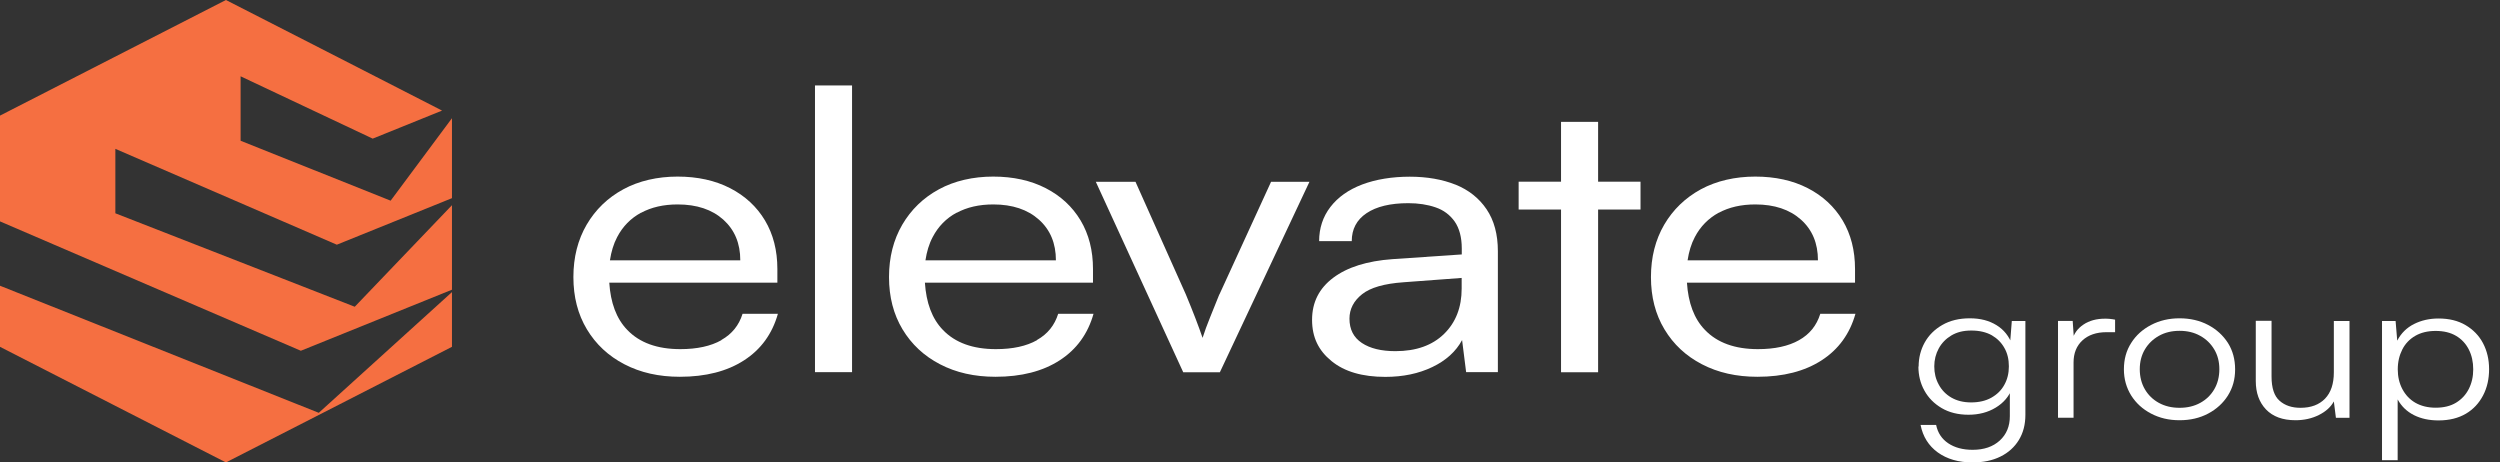
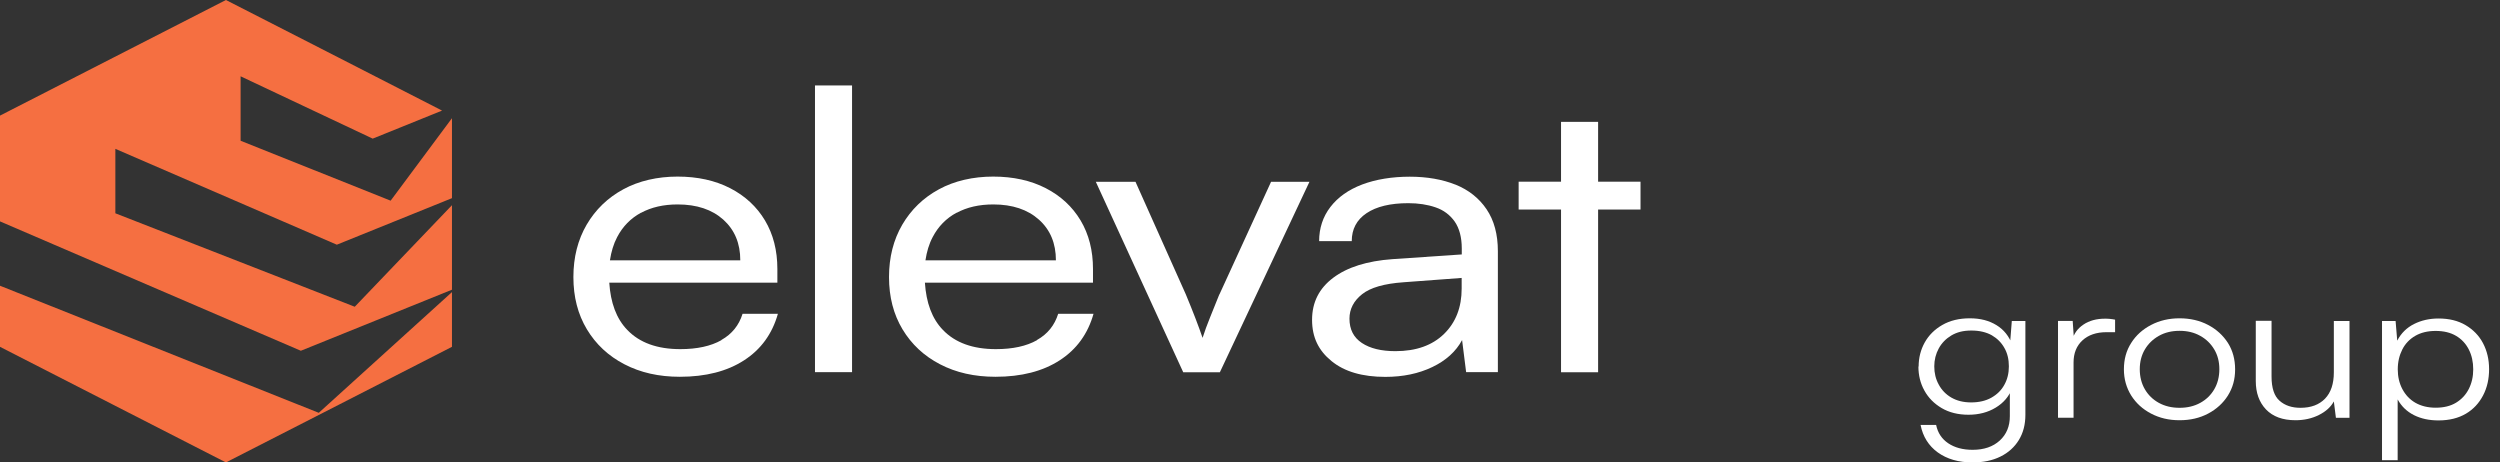
<svg xmlns="http://www.w3.org/2000/svg" width="173" height="32" viewBox="0 0 173 32" fill="none">
  <rect x="0" y="0" width="173" height="32" fill="#333333" stroke="none" />
  <path fill-rule="evenodd" clip-rule="evenodd" d="M22.059 28.567L0 19.773V24L7.817 28L15.634 32L23.459 28L31.276 24V20.213L22.059 28.567Z" fill="#F56F41" />
  <path fill-rule="evenodd" clip-rule="evenodd" d="M0 15.32L20.818 24.273L31.276 20.047V16V14.2L24.549 21.227L7.983 14.76V10.3L23.308 16.933L31.276 13.713V8.18L27.032 13.887L16.65 9.74V5.28L25.791 9.593L30.591 7.653L23.459 4L15.634 0L7.817 4L0 8V15.32Z" fill="#F56F41" />
  <path d="M49.919 23.54C49.189 23.953 48.241 24.16 47.075 24.16C45.488 24.16 44.261 23.72 43.411 22.833C42.651 22.053 42.252 20.947 42.162 19.56H53.794V18.613C53.794 17.333 53.508 16.213 52.936 15.253C52.364 14.3 51.559 13.553 50.521 13.02C49.483 12.487 48.271 12.22 46.887 12.22C45.503 12.22 44.209 12.513 43.133 13.1C42.049 13.687 41.207 14.507 40.597 15.547C39.988 16.593 39.679 17.8 39.679 19.173C39.679 20.547 39.988 21.747 40.612 22.787C41.237 23.827 42.102 24.633 43.208 25.207C44.321 25.787 45.593 26.073 47.045 26.073C48.836 26.073 50.318 25.693 51.491 24.933C52.665 24.173 53.44 23.1 53.831 21.713H51.386C51.138 22.507 50.656 23.113 49.919 23.527V23.54ZM44.359 14.727C45.074 14.34 45.916 14.147 46.895 14.147C48.219 14.147 49.272 14.5 50.054 15.2C50.837 15.907 51.228 16.84 51.228 18.013H42.207C42.298 17.42 42.456 16.88 42.711 16.4C43.095 15.667 43.644 15.107 44.359 14.72V14.727Z" fill="white" />
  <path d="M58.962 5.913H56.397V25.753H58.962V5.913Z" fill="white" />
  <path d="M71.76 23.54C71.03 23.953 70.082 24.16 68.916 24.16C67.329 24.16 66.102 23.72 65.252 22.833C64.492 22.053 64.094 20.947 64.003 19.56H75.635V18.613C75.635 17.333 75.349 16.213 74.777 15.253C74.205 14.3 73.4 13.553 72.362 13.02C71.324 12.487 70.112 12.22 68.728 12.22C67.344 12.22 66.05 12.513 64.974 13.1C63.89 13.687 63.048 14.507 62.438 15.547C61.829 16.593 61.52 17.8 61.52 19.173C61.52 20.547 61.829 21.747 62.453 22.787C63.078 23.827 63.943 24.633 65.049 25.207C66.162 25.787 67.434 26.073 68.886 26.073C70.677 26.073 72.159 25.693 73.332 24.933C74.506 24.173 75.281 23.1 75.672 21.713H73.227C72.979 22.507 72.497 23.113 71.76 23.527V23.54ZM66.2 14.727C66.915 14.34 67.757 14.147 68.736 14.147C70.06 14.147 71.113 14.5 71.895 15.2C72.678 15.9 73.069 16.84 73.069 18.013H64.041C64.131 17.42 64.289 16.88 64.545 16.4C64.929 15.667 65.478 15.107 66.192 14.72L66.2 14.727Z" fill="white" />
  <path d="M84.377 20.373C84.151 20.933 83.941 21.46 83.738 21.96C83.534 22.46 83.361 22.933 83.219 23.38C83.076 22.967 82.91 22.507 82.714 22C82.519 21.493 82.301 20.953 82.06 20.373L78.576 12.58H75.83L81.879 25.76H84.415L90.614 12.58H87.958L84.385 20.373H84.377Z" fill="white" />
  <path d="M100.726 12.78C99.808 12.413 98.747 12.227 97.551 12.227C96.355 12.227 95.211 12.407 94.263 12.767C93.315 13.127 92.585 13.647 92.066 14.32C91.547 14.993 91.284 15.787 91.284 16.687H93.541C93.541 15.86 93.879 15.213 94.564 14.753C95.249 14.293 96.212 14.06 97.453 14.06C98.145 14.06 98.77 14.153 99.334 14.347C99.891 14.533 100.335 14.867 100.666 15.333C100.989 15.8 101.155 16.427 101.155 17.2V17.607L96.355 17.933C94.602 18.06 93.24 18.487 92.262 19.22C91.284 19.953 90.795 20.92 90.795 22.133C90.795 23.347 91.246 24.26 92.141 24.987C93.037 25.72 94.278 26.08 95.866 26.08C97.085 26.08 98.175 25.853 99.116 25.4C100.064 24.947 100.748 24.327 101.177 23.533L101.456 25.753H103.653V17.387C103.653 16.213 103.389 15.247 102.87 14.48C102.351 13.713 101.636 13.147 100.718 12.773L100.726 12.78ZM101.147 19.967C101.147 21.267 100.741 22.313 99.928 23.107C99.116 23.9 97.995 24.3 96.565 24.3C95.587 24.3 94.812 24.113 94.241 23.733C93.669 23.353 93.383 22.793 93.383 22.053C93.383 21.387 93.676 20.82 94.256 20.36C94.835 19.9 95.79 19.627 97.115 19.533L101.147 19.233V19.967Z" fill="white" />
  <path d="M110.589 8.433H108.024V12.573H105.09V14.5H108.024V25.76H110.589V14.5H113.524V12.573H110.589V8.433Z" fill="white" />
-   <path d="M125.96 21.727C125.712 22.52 125.23 23.127 124.493 23.54C123.763 23.953 122.815 24.16 121.649 24.16C120.062 24.16 118.835 23.72 117.985 22.833C117.225 22.053 116.826 20.947 116.736 19.56H128.368V18.613C128.368 17.333 128.082 16.213 127.51 15.253C126.938 14.3 126.133 13.553 125.095 13.02C124.057 12.487 122.845 12.22 121.461 12.22C120.077 12.22 118.783 12.513 117.699 13.1C116.623 13.687 115.773 14.507 115.164 15.547C114.554 16.593 114.246 17.8 114.246 19.173C114.246 20.547 114.554 21.747 115.179 22.787C115.803 23.827 116.668 24.633 117.774 25.207C118.888 25.787 120.159 26.073 121.611 26.073C123.402 26.073 124.884 25.693 126.058 24.933C127.232 24.173 128.006 23.1 128.398 21.713H125.953L125.96 21.727ZM118.933 14.727C119.648 14.34 120.49 14.147 121.468 14.147C122.793 14.147 123.846 14.5 124.628 15.2C125.411 15.9 125.802 16.84 125.802 18.013H116.781C116.872 17.42 117.03 16.88 117.285 16.4C117.669 15.667 118.226 15.107 118.933 14.72V14.727Z" fill="white" />
  <path d="M132.769 25.367C132.769 24.76 132.912 24.2 133.19 23.7C133.469 23.2 133.875 22.793 134.409 22.487C134.943 22.18 135.575 22.027 136.313 22.027C137.05 22.027 137.644 22.187 138.156 22.5C138.667 22.813 139.029 23.267 139.247 23.86L139.074 24.053L139.217 22.213H140.157V28.707C140.157 29.373 140.007 29.953 139.706 30.447C139.405 30.94 138.976 31.327 138.434 31.593C137.885 31.867 137.245 32 136.501 32C135.53 32 134.733 31.767 134.093 31.307C133.461 30.847 133.062 30.213 132.904 29.407H133.98C134.093 29.953 134.371 30.373 134.815 30.673C135.259 30.973 135.824 31.127 136.508 31.127C137.291 31.127 137.915 30.913 138.382 30.487C138.848 30.06 139.081 29.5 139.081 28.8V26.693L139.239 26.873C139.021 27.44 138.645 27.88 138.103 28.207C137.569 28.533 136.937 28.7 136.222 28.7C135.508 28.7 134.883 28.547 134.364 28.24C133.845 27.933 133.446 27.533 133.168 27.027C132.889 26.527 132.754 25.967 132.754 25.36L132.769 25.367ZM133.852 25.353C133.852 25.813 133.95 26.233 134.161 26.613C134.364 26.993 134.657 27.293 135.034 27.513C135.417 27.733 135.869 27.847 136.403 27.847C136.937 27.847 137.411 27.74 137.802 27.52C138.193 27.3 138.494 27.007 138.698 26.633C138.908 26.26 139.014 25.833 139.014 25.353C139.014 24.873 138.916 24.447 138.705 24.08C138.502 23.713 138.209 23.42 137.832 23.2C137.449 22.987 136.982 22.873 136.418 22.873C135.854 22.873 135.417 22.987 135.034 23.213C134.657 23.44 134.364 23.74 134.161 24.113C133.958 24.487 133.852 24.9 133.852 25.353Z" fill="white" />
  <path d="M146.364 22.127V22.987H145.77C145.07 22.987 144.513 23.18 144.107 23.553C143.693 23.933 143.49 24.447 143.49 25.087V28.907H142.414V22.207H143.43L143.52 23.52H143.407C143.513 23.087 143.768 22.733 144.175 22.46C144.581 22.187 145.078 22.053 145.657 22.053C145.77 22.053 145.883 22.053 146.003 22.067C146.116 22.08 146.236 22.093 146.364 22.12V22.127Z" fill="white" />
  <path d="M146.974 25.56C146.974 24.867 147.139 24.26 147.478 23.733C147.809 23.207 148.268 22.793 148.854 22.487C149.441 22.18 150.096 22.027 150.826 22.027C151.555 22.027 152.225 22.18 152.804 22.487C153.384 22.793 153.835 23.207 154.174 23.733C154.505 24.26 154.67 24.867 154.67 25.56C154.67 26.253 154.505 26.833 154.174 27.367C153.843 27.893 153.384 28.313 152.804 28.62C152.225 28.927 151.57 29.08 150.826 29.08C150.081 29.08 149.441 28.927 148.854 28.62C148.268 28.313 147.816 27.9 147.478 27.367C147.147 26.833 146.974 26.233 146.974 25.56ZM148.072 25.547C148.072 26.073 148.192 26.54 148.426 26.94C148.659 27.34 148.982 27.653 149.396 27.88C149.81 28.107 150.284 28.22 150.826 28.22C151.367 28.22 151.841 28.107 152.255 27.88C152.669 27.653 152.992 27.34 153.226 26.94C153.459 26.54 153.579 26.073 153.579 25.547C153.579 25.02 153.459 24.573 153.226 24.18C152.992 23.787 152.669 23.467 152.255 23.24C151.841 23.007 151.367 22.893 150.826 22.893C150.284 22.893 149.81 23.007 149.396 23.24C148.982 23.473 148.659 23.787 148.426 24.18C148.192 24.573 148.072 25.033 148.072 25.547Z" fill="white" />
  <path d="M161.509 22.213H162.585V28.913H161.645L161.502 27.78C161.291 28.167 160.945 28.48 160.463 28.72C159.982 28.96 159.44 29.08 158.846 29.08C157.958 29.08 157.281 28.827 156.807 28.333C156.333 27.833 156.1 27.18 156.1 26.367V22.2H157.191V26.06C157.191 26.853 157.379 27.413 157.747 27.733C158.116 28.06 158.598 28.22 159.192 28.22C159.922 28.22 160.486 28.007 160.892 27.587C161.298 27.167 161.502 26.56 161.502 25.767V22.207L161.509 22.213Z" fill="white" />
  <path d="M164.835 31.833V22.213H165.775L165.888 23.573C166.159 23.053 166.55 22.673 167.054 22.42C167.558 22.167 168.122 22.04 168.747 22.04C169.477 22.04 170.101 22.193 170.62 22.5C171.139 22.807 171.546 23.22 171.824 23.747C172.102 24.273 172.245 24.873 172.245 25.547C172.245 26.22 172.11 26.827 171.831 27.36C171.553 27.893 171.162 28.32 170.643 28.627C170.124 28.933 169.492 29.093 168.747 29.093C168.1 29.093 167.536 28.973 167.046 28.727C166.557 28.48 166.181 28.12 165.918 27.64V31.847H164.842L164.835 31.833ZM165.925 25.56C165.925 26.067 166.031 26.52 166.241 26.92C166.452 27.32 166.746 27.64 167.137 27.867C167.528 28.093 168.002 28.213 168.551 28.213C169.1 28.213 169.574 28.1 169.958 27.867C170.342 27.633 170.635 27.32 170.838 26.92C171.042 26.52 171.147 26.067 171.147 25.56C171.147 25.053 171.049 24.587 170.838 24.18C170.635 23.78 170.342 23.467 169.958 23.24C169.574 23.013 169.1 22.9 168.551 22.9C168.002 22.9 167.528 23.013 167.137 23.24C166.746 23.467 166.445 23.78 166.241 24.18C166.038 24.58 165.925 25.04 165.925 25.56Z" fill="white" />
</svg>